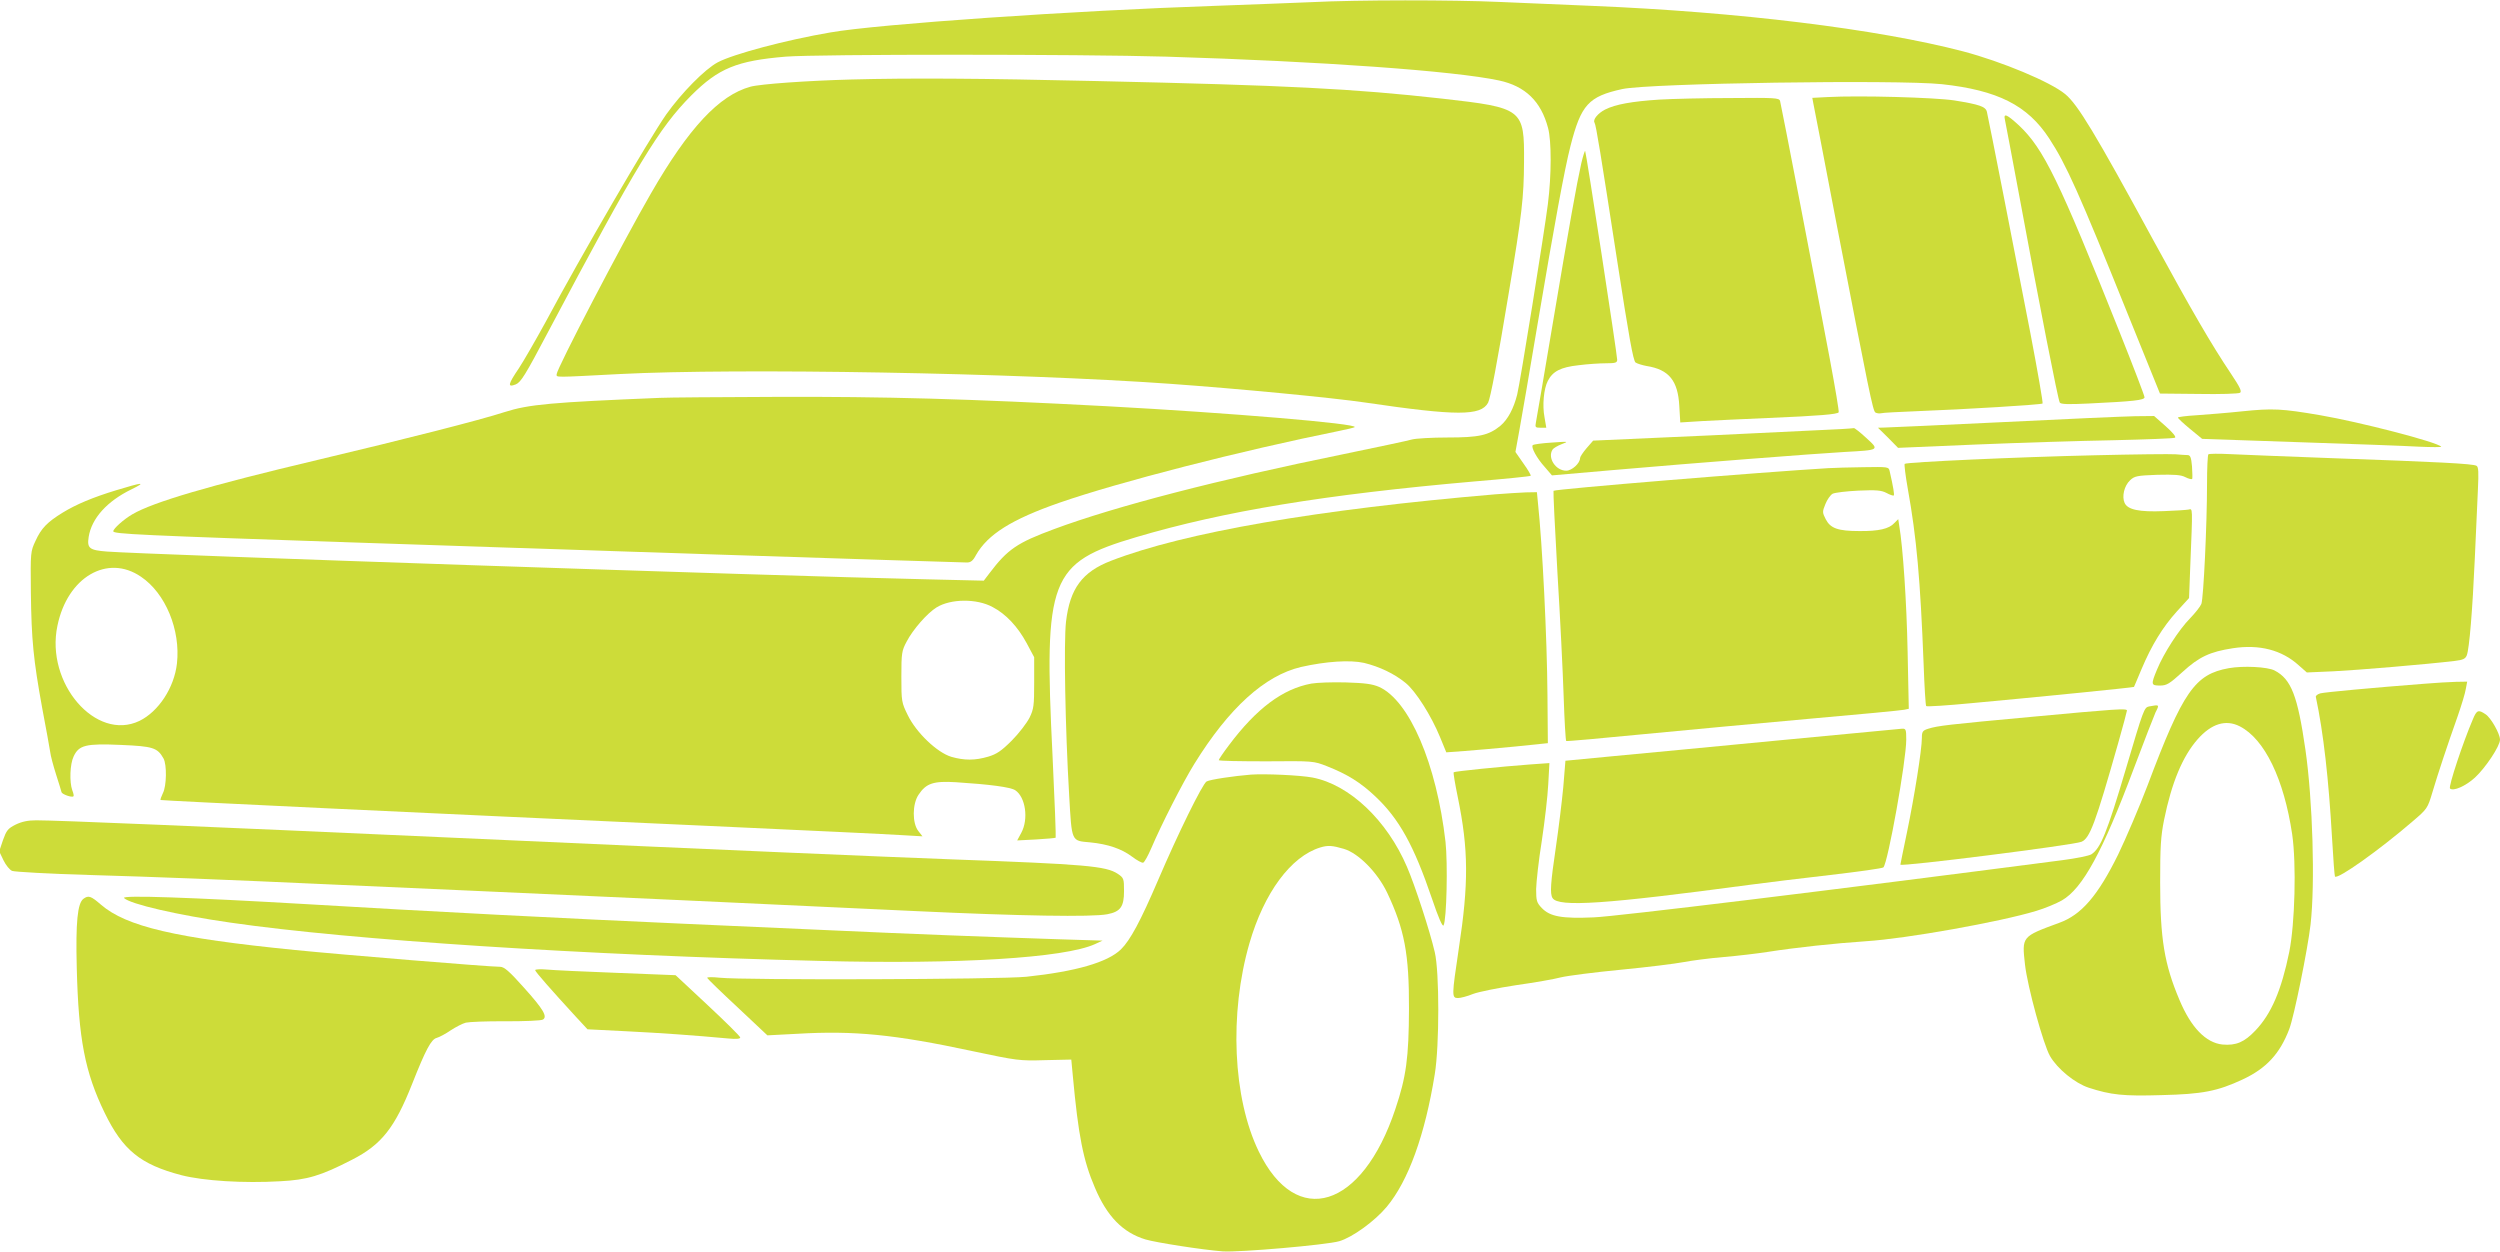
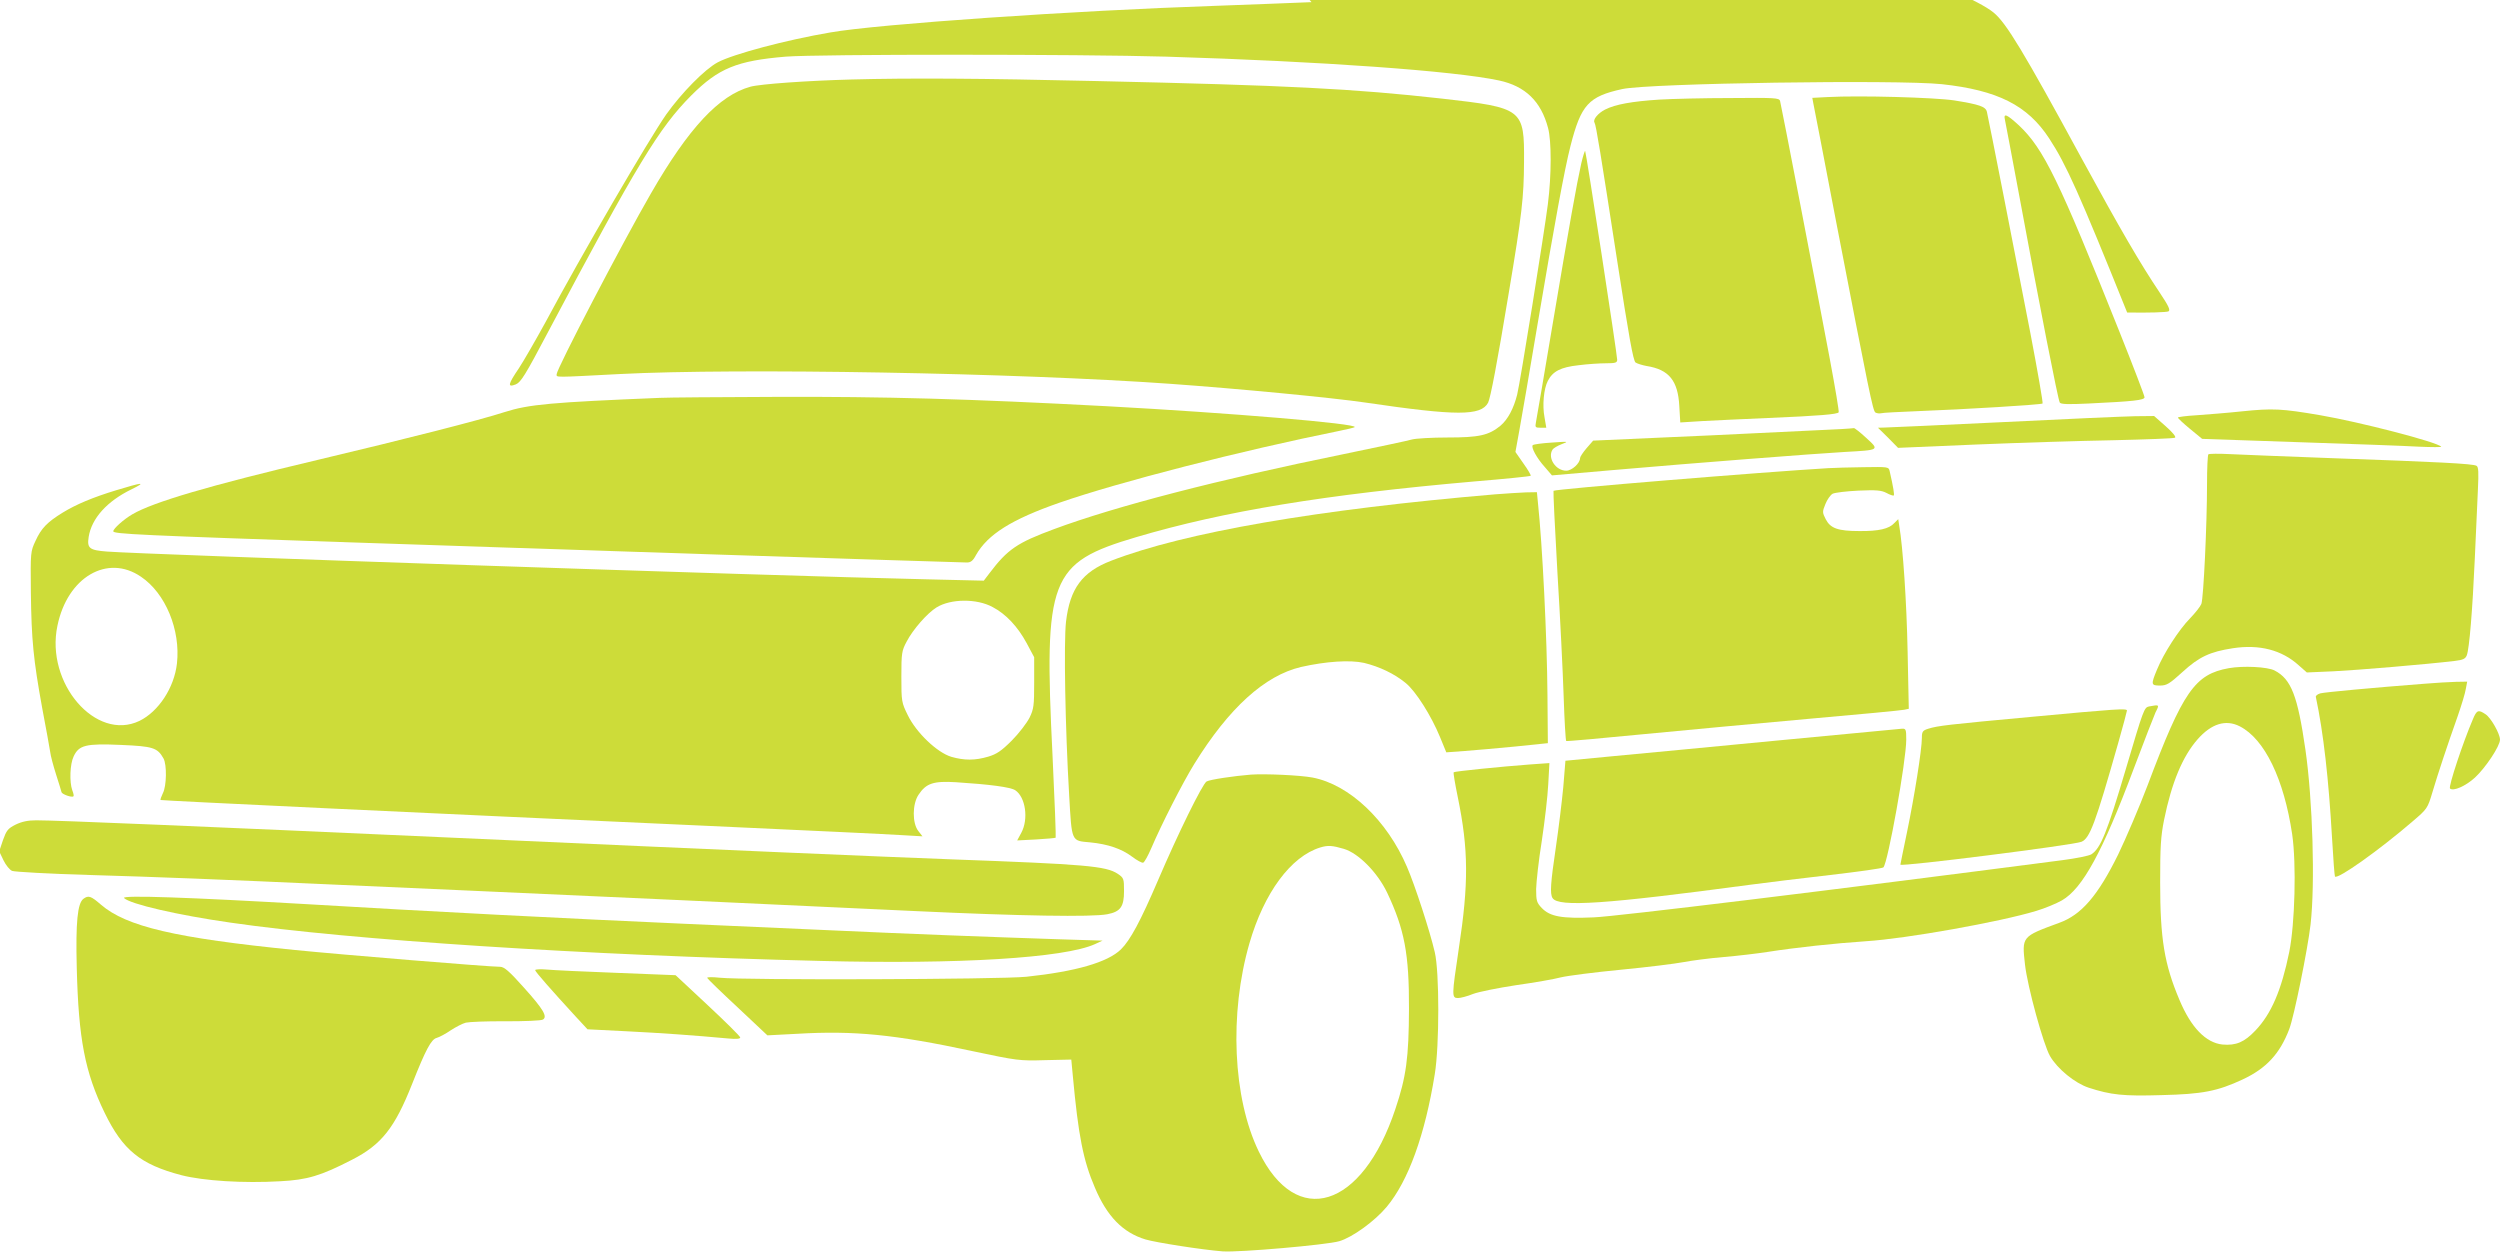
<svg xmlns="http://www.w3.org/2000/svg" version="1.0" width="1280pt" height="641pt" viewBox="0 0 1280 641" preserveAspectRatio="xMidYMid meet">
  <g transform="translate(0,641) scale(0.1,-0.1)" fill="#cddc39" stroke="none">
-     <path d="M6715 6399 c-88 -4 -311 -12 -495 -19 -716 -24 -1722 -93 -1968 -136 -229 -39 -498 -111 -577 -153 -66 -35 -185 -156 -264 -267 -88 -126 -435 -721 -616 -1060 -51 -93 -113 -201 -138 -239 -57 -84 -60 -100 -16 -83 26 11 49 48 165 268 457 862 569 1046 733 1211 140 140 234 178 484 199 163 13 1512 13 1947 0 794 -24 1476 -73 1705 -122 135 -29 215 -107 251 -243 18 -66 18 -242 -1 -391 -18 -142 -141 -909 -157 -974 -18 -72 -48 -128 -86 -160 -60 -49 -109 -60 -271 -60 -81 0 -162 -5 -181 -10 -19 -6 -177 -39 -350 -75 -639 -130 -1168 -267 -1483 -384 -189 -70 -238 -103 -331 -226 l-29 -38 -296 7 c-799 18 -3999 127 -4193 142 -91 7 -103 17 -94 75 15 95 94 183 220 244 77 38 59 37 -79 -5 -121 -37 -204 -72 -273 -114 -80 -49 -111 -81 -140 -145 -26 -55 -26 -60 -24 -261 3 -248 13 -347 58 -595 20 -104 38 -206 41 -225 2 -19 16 -71 30 -115 14 -44 27 -85 28 -91 3 -11 54 -29 61 -21 3 2 0 16 -6 31 -15 42 -12 134 7 173 27 58 62 67 242 59 164 -7 187 -14 218 -69 18 -32 16 -142 -3 -178 -8 -17 -14 -33 -12 -35 4 -3 1328 -66 2813 -133 484 -22 927 -43 984 -47 l104 -6 -21 27 c-32 40 -31 139 1 186 39 59 77 71 192 64 172 -11 279 -25 303 -41 53 -35 69 -148 31 -218 l-21 -39 97 5 c52 3 97 7 100 9 2 3 -5 191 -16 419 -45 912 -16 988 429 1120 450 133 966 218 1731 285 156 13 286 26 288 29 3 2 -14 31 -37 63 l-41 59 20 110 c11 60 54 309 95 554 84 498 137 787 167 903 54 211 92 253 265 291 136 30 1408 49 1636 25 286 -31 439 -108 550 -278 87 -133 153 -280 399 -891 l168 -415 198 -2 c109 -2 204 1 212 6 10 7 0 28 -46 97 -100 149 -201 323 -398 684 -300 552 -387 695 -451 748 -76 63 -326 167 -523 219 -440 115 -1151 202 -1901 233 -140 6 -352 15 -471 20 -245 11 -726 11 -964 -1z m-5993 -2942 c126 -85 203 -273 184 -444 -14 -124 -94 -246 -192 -294 -223 -107 -482 193 -420 487 51 249 256 369 428 251z m4360 -155 c69 -36 129 -101 174 -184 l39 -73 0 -130 c0 -117 -2 -135 -24 -180 -14 -27 -54 -80 -91 -117 -53 -53 -77 -69 -120 -82 -68 -20 -122 -20 -189 -1 -73 22 -179 123 -223 213 -32 65 -33 70 -33 197 0 122 2 133 27 180 32 62 106 146 153 175 73 45 206 46 287 2z" />
+     <path d="M6715 6399 c-88 -4 -311 -12 -495 -19 -716 -24 -1722 -93 -1968 -136 -229 -39 -498 -111 -577 -153 -66 -35 -185 -156 -264 -267 -88 -126 -435 -721 -616 -1060 -51 -93 -113 -201 -138 -239 -57 -84 -60 -100 -16 -83 26 11 49 48 165 268 457 862 569 1046 733 1211 140 140 234 178 484 199 163 13 1512 13 1947 0 794 -24 1476 -73 1705 -122 135 -29 215 -107 251 -243 18 -66 18 -242 -1 -391 -18 -142 -141 -909 -157 -974 -18 -72 -48 -128 -86 -160 -60 -49 -109 -60 -271 -60 -81 0 -162 -5 -181 -10 -19 -6 -177 -39 -350 -75 -639 -130 -1168 -267 -1483 -384 -189 -70 -238 -103 -331 -226 l-29 -38 -296 7 c-799 18 -3999 127 -4193 142 -91 7 -103 17 -94 75 15 95 94 183 220 244 77 38 59 37 -79 -5 -121 -37 -204 -72 -273 -114 -80 -49 -111 -81 -140 -145 -26 -55 -26 -60 -24 -261 3 -248 13 -347 58 -595 20 -104 38 -206 41 -225 2 -19 16 -71 30 -115 14 -44 27 -85 28 -91 3 -11 54 -29 61 -21 3 2 0 16 -6 31 -15 42 -12 134 7 173 27 58 62 67 242 59 164 -7 187 -14 218 -69 18 -32 16 -142 -3 -178 -8 -17 -14 -33 -12 -35 4 -3 1328 -66 2813 -133 484 -22 927 -43 984 -47 l104 -6 -21 27 c-32 40 -31 139 1 186 39 59 77 71 192 64 172 -11 279 -25 303 -41 53 -35 69 -148 31 -218 l-21 -39 97 5 c52 3 97 7 100 9 2 3 -5 191 -16 419 -45 912 -16 988 429 1120 450 133 966 218 1731 285 156 13 286 26 288 29 3 2 -14 31 -37 63 l-41 59 20 110 c11 60 54 309 95 554 84 498 137 787 167 903 54 211 92 253 265 291 136 30 1408 49 1636 25 286 -31 439 -108 550 -278 87 -133 153 -280 399 -891 c109 -2 204 1 212 6 10 7 0 28 -46 97 -100 149 -201 323 -398 684 -300 552 -387 695 -451 748 -76 63 -326 167 -523 219 -440 115 -1151 202 -1901 233 -140 6 -352 15 -471 20 -245 11 -726 11 -964 -1z m-5993 -2942 c126 -85 203 -273 184 -444 -14 -124 -94 -246 -192 -294 -223 -107 -482 193 -420 487 51 249 256 369 428 251z m4360 -155 c69 -36 129 -101 174 -184 l39 -73 0 -130 c0 -117 -2 -135 -24 -180 -14 -27 -54 -80 -91 -117 -53 -53 -77 -69 -120 -82 -68 -20 -122 -20 -189 -1 -73 22 -179 123 -223 213 -32 65 -33 70 -33 197 0 122 2 133 27 180 32 62 106 146 153 175 73 45 206 46 287 2z" />
    <path d="M4360 6003 c-225 -6 -467 -23 -518 -37 -160 -44 -316 -211 -509 -546 -149 -258 -483 -899 -483 -926 0 -17 -19 -17 325 1 606 31 2028 6 2815 -50 349 -25 831 -71 1000 -96 469 -69 592 -69 629 -1 12 23 47 206 105 557 69 411 78 495 79 675 2 273 -5 278 -419 325 -457 51 -788 68 -1769 90 -597 14 -959 16 -1255 8z" />
    <path d="M9357 5913 l-78 -4 5 -27 c3 -15 56 -286 116 -602 171 -885 189 -973 202 -982 7 -4 20 -6 28 -4 8 3 94 7 190 11 242 9 631 33 638 39 3 3 -25 164 -62 358 -72 374 -214 1098 -223 1135 -6 27 -37 38 -168 59 -100 15 -484 26 -648 17z" />
    <path d="M8495 5900 c-138 -9 -224 -24 -277 -51 -37 -19 -64 -52 -54 -67 8 -13 32 -162 116 -707 60 -389 82 -512 94 -521 9 -6 35 -14 57 -18 114 -18 160 -75 167 -204 l5 -85 111 7 c61 3 215 11 341 16 262 11 353 19 359 29 3 3 -18 126 -45 271 -71 378 -249 1302 -255 1323 -5 16 -25 17 -252 15 -136 0 -301 -4 -367 -8z" />
    <path d="M10265 5798 c3 -13 37 -194 76 -403 100 -542 196 -1032 205 -1046 5 -9 44 -10 148 -5 229 11 286 17 286 32 0 8 -58 159 -129 337 -310 776 -387 935 -514 1055 -61 56 -80 65 -72 30z" />
    <path d="M8096 5573 c-24 -108 -60 -309 -146 -820 -44 -263 -83 -490 -86 -505 -5 -26 -3 -28 24 -28 l29 0 -9 53 c-12 61 -4 147 17 187 25 49 66 70 157 80 46 6 109 10 141 10 48 0 57 3 57 18 0 27 -159 1064 -164 1069 -2 2 -11 -26 -20 -64z" />
    <path d="M3380 4373 c-558 -23 -672 -33 -797 -73 -126 -41 -503 -137 -958 -245 -557 -132 -841 -216 -947 -278 -45 -26 -98 -74 -98 -87 0 -14 118 -20 1300 -60 699 -24 3034 -100 3071 -100 19 0 31 9 46 38 60 106 183 183 427 268 305 106 928 266 1434 368 41 8 76 17 78 19 18 18 -640 73 -1266 107 -711 38 -1144 50 -1693 48 -292 -1 -561 -3 -597 -5z" />
    <path d="M11480 4304 c-74 -8 -179 -16 -232 -20 -54 -3 -98 -9 -97 -12 0 -4 28 -30 62 -58 l62 -51 495 -17 c272 -9 549 -19 615 -23 66 -3 117 -3 114 0 -21 24 -420 127 -619 161 -198 34 -244 36 -400 20z" />
    <path d="M10260 4249 c-316 -15 -591 -28 -610 -28 l-35 -1 52 -51 51 -52 399 17 c219 9 535 19 703 22 168 4 310 9 316 13 7 4 -12 27 -48 59 l-59 52 -97 -1 c-53 -1 -356 -14 -672 -30z" />
    <path d="M9425 4213 c-33 -2 -332 -16 -664 -32 l-604 -27 -34 -39 c-18 -21 -33 -44 -33 -50 0 -27 -42 -65 -71 -65 -54 0 -97 66 -70 108 4 7 26 20 47 28 37 14 35 14 -51 8 -49 -3 -93 -9 -97 -13 -11 -9 20 -67 62 -113 l36 -42 310 27 c426 37 1032 84 1189 93 180 10 179 9 110 72 -31 29 -60 51 -63 50 -4 -1 -34 -3 -67 -5z" />
-     <path d="M10725 4079 c-396 -9 -964 -35 -973 -44 -3 -3 4 -60 16 -128 45 -250 64 -464 81 -899 4 -114 10 -210 13 -213 3 -4 109 3 234 15 296 27 828 80 830 83 1 1 18 43 39 92 52 123 108 214 181 295 l62 68 6 159 c13 319 13 298 -9 294 -11 -2 -68 -6 -127 -8 -125 -5 -184 7 -200 42 -15 33 -2 88 28 116 23 22 36 24 139 28 88 2 121 0 144 -12 17 -9 33 -12 35 -9 2 4 1 33 -1 65 -4 46 -9 57 -23 57 -9 0 -37 2 -61 4 -24 2 -210 0 -414 -5z" />
    <path d="M11307 4084 c-4 -4 -7 -73 -7 -153 0 -204 -18 -585 -29 -613 -5 -13 -31 -46 -58 -74 -57 -58 -135 -179 -169 -262 -32 -77 -31 -82 15 -82 34 0 48 8 115 69 85 78 141 104 258 122 136 21 251 -9 337 -87 l42 -37 137 6 c122 6 479 36 620 53 43 5 55 11 62 29 13 34 29 228 41 495 6 135 13 295 16 356 4 86 3 113 -7 119 -17 11 -202 20 -735 39 -236 9 -475 18 -531 21 -55 3 -103 2 -107 -1z" />
    <path d="M9360 4013 c-336 -20 -1398 -107 -1406 -116 -2 -2 7 -190 20 -418 14 -228 28 -514 32 -637 4 -122 10 -224 13 -226 3 -2 182 14 396 35 215 21 597 56 850 79 253 22 471 43 484 46 l24 5 -6 292 c-5 254 -24 537 -43 646 l-5 33 -20 -20 c-27 -30 -81 -42 -179 -41 -110 0 -148 14 -172 60 -18 35 -18 39 -2 78 9 23 26 47 37 53 12 6 71 13 132 16 92 4 117 2 144 -12 18 -10 35 -15 37 -13 4 4 -2 42 -21 125 -5 22 -8 22 -133 20 -70 -1 -152 -3 -182 -5z" />
    <path d="M7655 3879 c-907 -77 -1591 -195 -1966 -340 -148 -57 -211 -142 -231 -312 -12 -105 -4 -547 16 -886 14 -245 10 -235 108 -244 91 -9 161 -33 214 -73 25 -19 51 -33 57 -31 7 3 25 36 41 73 52 122 161 336 221 433 177 286 360 452 546 496 129 29 251 37 323 21 78 -19 155 -55 213 -103 51 -41 131 -167 176 -277 l32 -78 95 7 c52 4 169 14 260 23 l165 17 -2 245 c-2 292 -26 774 -49 988 l-5 52 -57 -1 c-31 -1 -102 -6 -157 -10z" />
    <path d="M11412 2989 c-174 -31 -235 -118 -416 -599 -43 -113 -111 -272 -151 -355 -104 -211 -188 -309 -302 -350 -193 -71 -191 -69 -175 -214 13 -114 94 -409 128 -468 38 -66 128 -139 198 -162 114 -37 177 -44 373 -38 210 5 286 20 415 80 122 57 191 132 239 258 25 66 94 406 109 535 24 210 11 635 -26 894 -40 278 -73 363 -158 407 -36 19 -162 25 -234 12z m56 -298 c127 -65 226 -270 268 -553 22 -152 14 -457 -15 -602 -40 -196 -92 -317 -173 -402 -57 -60 -99 -78 -169 -72 -85 9 -161 87 -220 228 -78 184 -99 314 -99 602 0 182 3 235 20 320 39 192 95 325 171 412 71 81 145 104 217 67z" />
-     <path d="M6714 2910 c-146 -27 -280 -126 -423 -317 -28 -37 -51 -71 -51 -75 0 -4 109 -6 243 -6 241 2 242 2 311 -25 104 -41 172 -83 248 -155 122 -115 197 -251 289 -521 34 -101 55 -148 60 -139 16 28 22 319 10 428 -46 400 -185 723 -340 793 -35 15 -72 20 -170 23 -69 2 -149 -1 -177 -6z" />
    <path d="M12410 2909 c-259 -20 -507 -43 -530 -49 -14 -4 -24 -12 -23 -18 39 -182 66 -423 83 -722 6 -107 13 -196 15 -198 15 -15 226 135 397 282 76 65 77 66 103 153 28 94 72 227 129 388 19 55 38 117 41 138 l7 37 -58 -1 c-33 -1 -106 -5 -164 -10z" />
    <path d="M11003 2793 c-25 -5 -29 -17 -118 -318 -98 -331 -130 -408 -177 -439 -13 -8 -79 -21 -148 -30 -1166 -152 -2290 -289 -2401 -293 -162 -7 -223 4 -265 48 -26 27 -29 37 -29 97 1 37 13 148 29 247 15 99 30 229 33 289 l6 109 -99 -7 c-148 -11 -386 -35 -391 -40 -3 -2 7 -60 21 -128 55 -268 56 -441 5 -775 -36 -242 -37 -253 -4 -253 13 0 48 9 77 21 29 11 129 31 221 45 93 13 196 31 229 40 33 8 171 26 307 39 135 13 280 31 321 39 41 8 134 20 205 26 72 6 172 18 224 26 147 23 342 44 506 55 205 13 686 99 870 155 44 13 104 38 132 54 106 61 208 248 368 675 54 143 104 272 111 287 21 41 21 41 -33 31z" />
    <path d="M10404 2740 c-435 -40 -483 -46 -531 -61 -29 -9 -33 -15 -33 -47 0 -60 -39 -304 -76 -482 -19 -90 -34 -166 -34 -167 0 -12 886 100 927 117 43 18 71 93 188 505 25 88 45 163 45 167 0 12 -57 8 -486 -32z" />
    <path d="M12661 2727 c-51 -119 -126 -345 -117 -354 16 -16 80 12 128 56 54 50 128 161 128 194 0 30 -47 113 -74 130 -37 25 -45 22 -65 -26z" />
    <path d="M9105 2619 c-335 -32 -718 -69 -850 -81 l-240 -23 -11 -135 c-7 -74 -24 -213 -38 -308 -27 -183 -31 -238 -17 -260 30 -48 273 -31 1011 68 80 11 264 33 410 50 146 17 268 34 273 39 23 23 117 546 117 654 0 53 -2 57 -22 56 -13 -1 -297 -28 -633 -60z" />
    <path d="M6405 2444 c-87 -7 -209 -25 -227 -35 -21 -11 -148 -270 -248 -504 -90 -210 -143 -309 -191 -356 -68 -66 -230 -113 -484 -140 -135 -14 -1449 -18 -1569 -5 -38 4 -67 4 -65 -1 2 -5 72 -73 156 -151 l152 -143 153 8 c290 17 497 -3 898 -89 227 -48 240 -50 370 -46 l135 3 8 -85 c28 -303 53 -432 113 -571 62 -147 143 -230 259 -265 54 -16 291 -53 395 -61 84 -6 532 33 597 52 68 20 182 103 243 176 111 133 196 369 246 679 24 146 24 525 0 625 -25 108 -102 344 -142 436 -102 239 -295 422 -484 458 -63 12 -241 20 -315 15z m475 -380 c75 -22 172 -120 222 -224 89 -188 113 -314 112 -595 -1 -251 -14 -348 -70 -514 -170 -510 -507 -614 -699 -217 -133 274 -152 706 -48 1066 75 259 212 445 363 491 39 12 62 10 120 -7z" />
    <path d="M80 2188 c-40 -20 -47 -30 -65 -80 l-19 -57 22 -46 c12 -25 32 -49 44 -54 13 -5 192 -15 398 -21 343 -10 657 -22 1270 -50 124 -6 428 -19 675 -30 520 -23 1527 -69 2287 -105 534 -25 897 -31 977 -16 68 13 86 39 86 118 0 64 -1 68 -32 89 -60 40 -166 49 -848 74 -371 14 -1098 45 -2535 110 -1333 60 -2045 90 -2155 90 -43 0 -74 -7 -105 -22z" />
    <path d="M427 1808 c-30 -23 -40 -119 -34 -353 9 -366 42 -535 143 -743 93 -191 183 -264 393 -319 113 -29 318 -42 506 -31 138 7 208 28 367 110 151 77 219 163 308 388 70 177 98 229 126 236 14 4 46 21 72 39 26 17 61 35 77 39 17 4 109 8 205 7 96 0 182 3 190 9 24 15 2 53 -99 165 -73 82 -100 105 -120 105 -57 0 -812 62 -1051 86 -611 61 -863 120 -993 232 -52 45 -64 49 -90 30z" />
    <path d="M635 1812 c32 -31 273 -87 546 -126 615 -89 1801 -166 3023 -196 706 -18 1245 15 1402 86 l39 18 -225 7 c-362 12 -781 28 -1125 44 -176 8 -529 24 -785 35 -606 27 -1311 63 -1945 101 -585 34 -945 47 -930 31z" />
    <path d="M2740 1443 c0 -8 84 -103 205 -235 l63 -68 198 -10 c180 -9 349 -21 522 -37 42 -4 62 -2 62 5 0 6 -75 80 -166 165 l-165 154 -302 12 c-166 6 -328 14 -359 17 -32 3 -58 1 -58 -3z" />
  </g>
</svg>